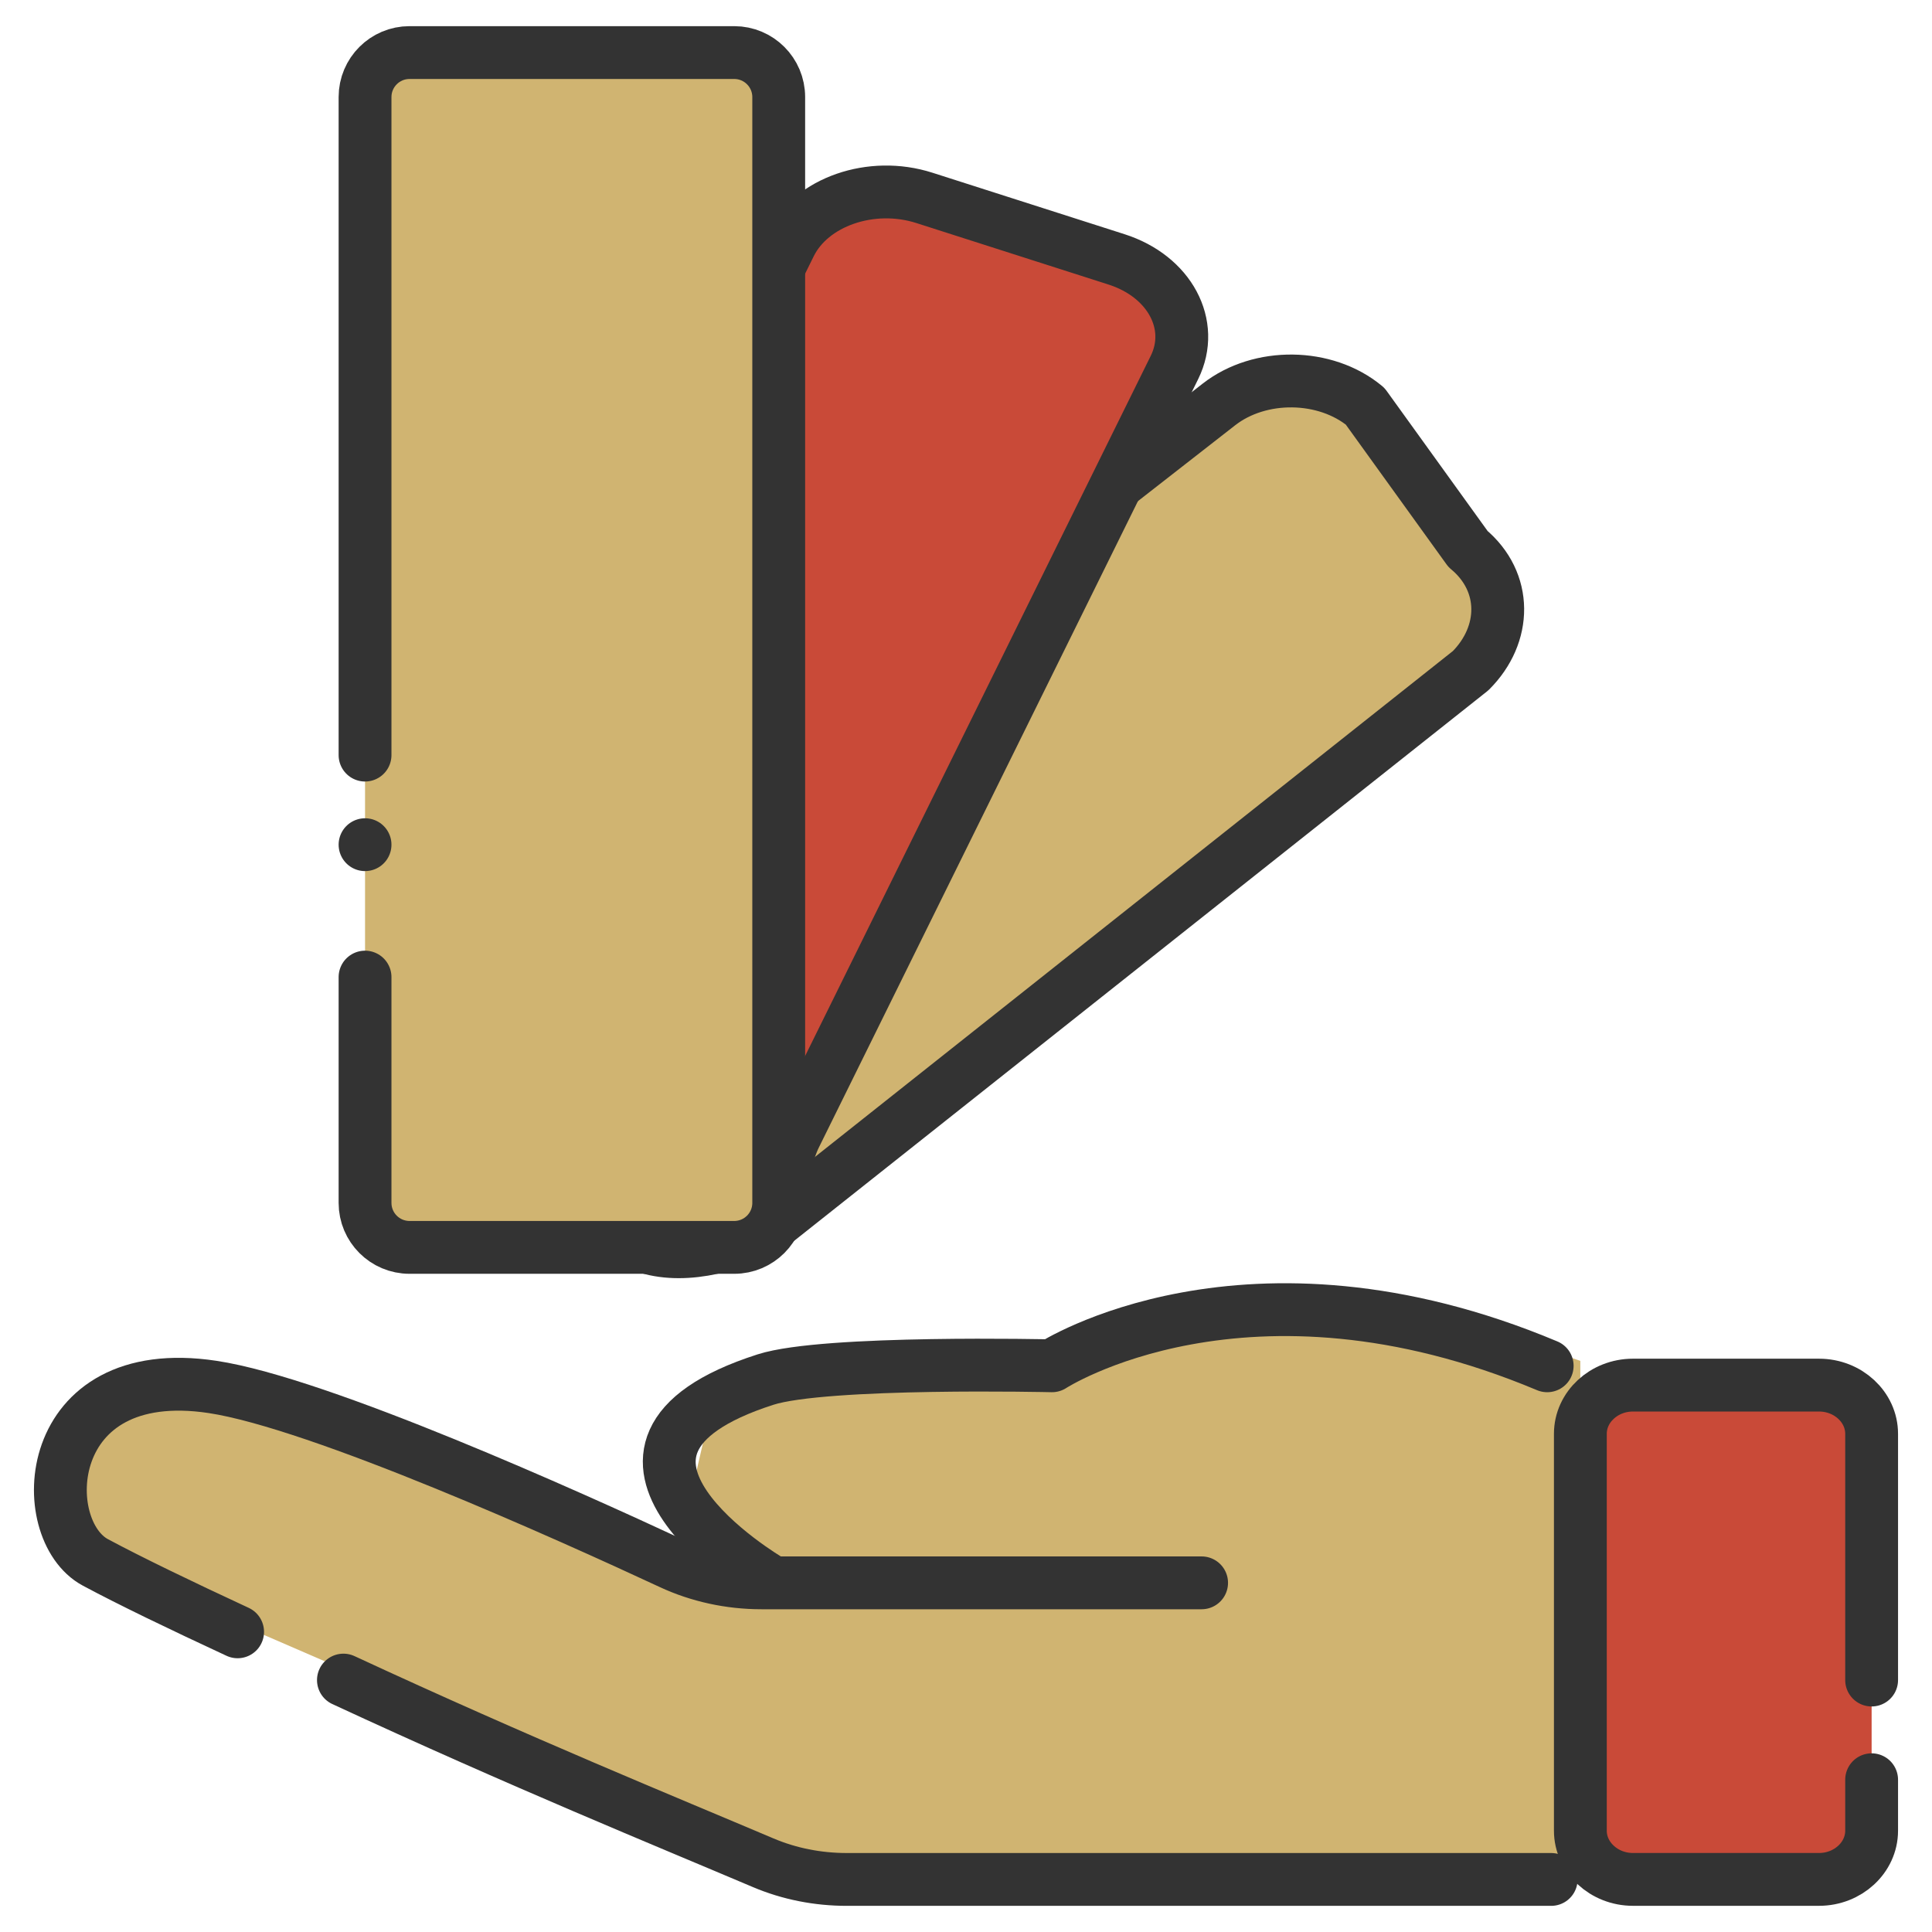
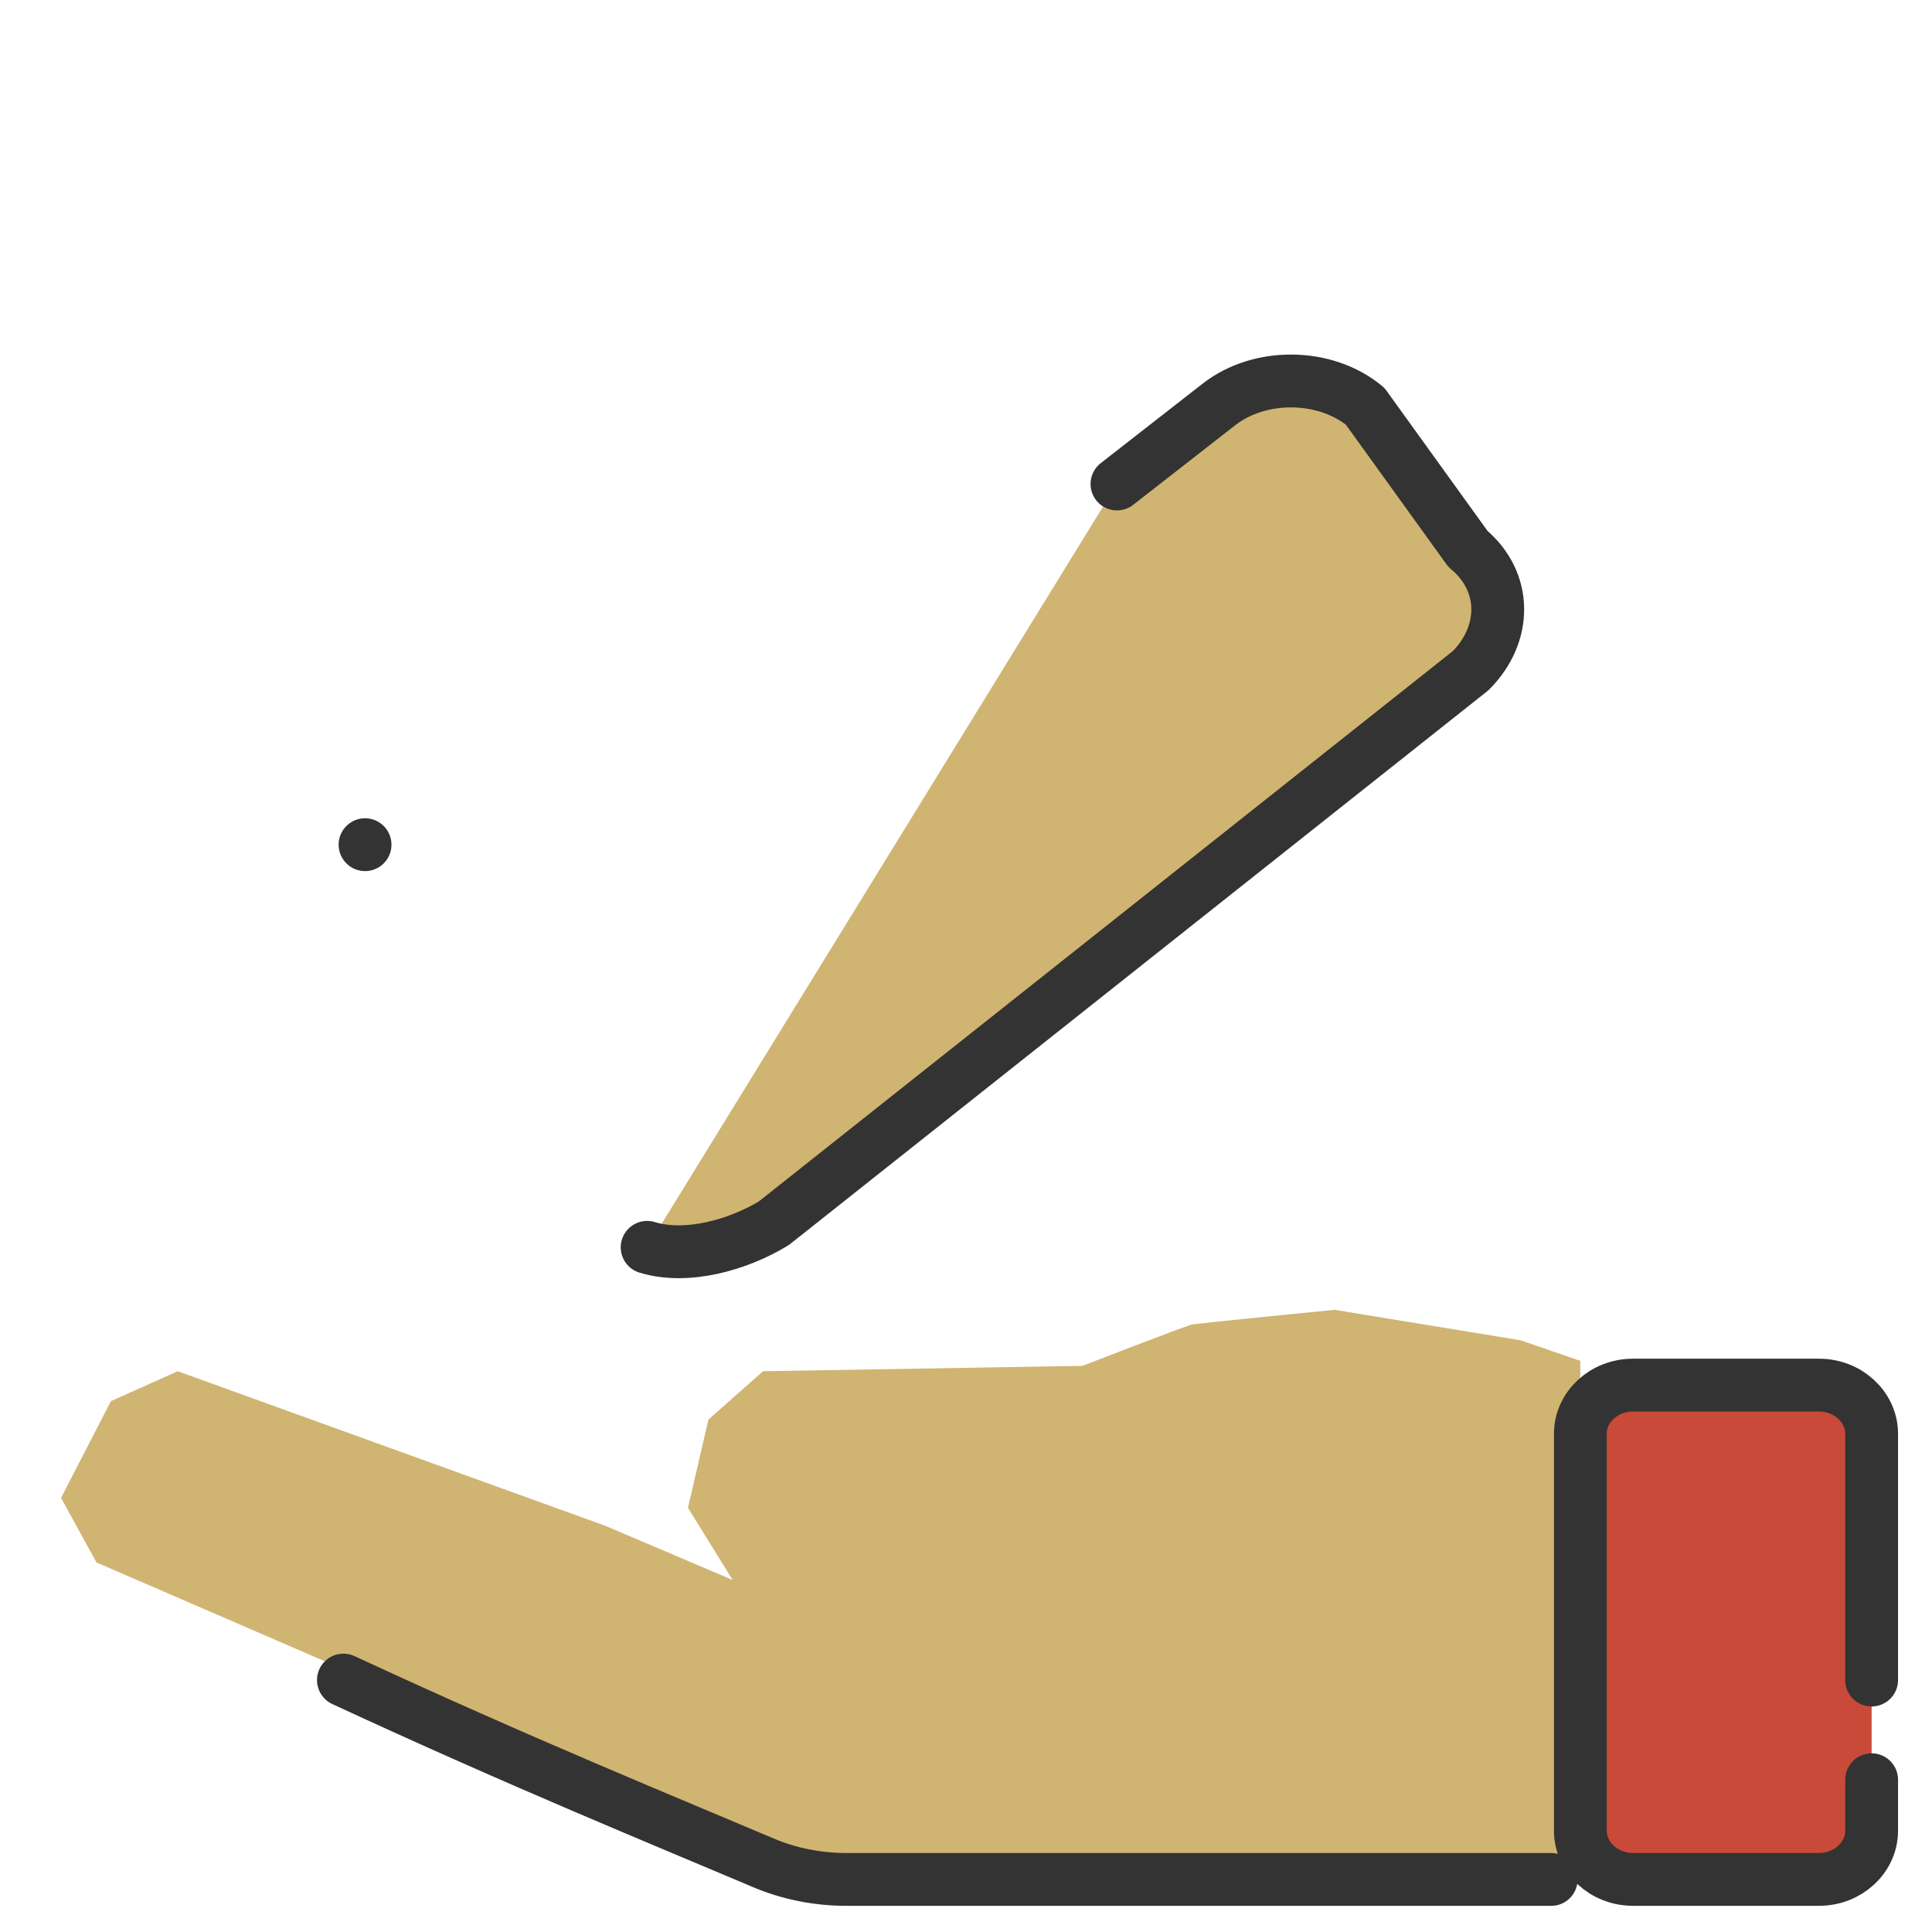
<svg xmlns="http://www.w3.org/2000/svg" id="Warstwa_1" data-name="Warstwa 1" viewBox="0 0 512 512">
  <defs>
    <style>
      .cls-1, .cls-2 {
        fill: #d0b471;
      }

      .cls-3 {
        fill: #c94a38;
      }

      .cls-3, .cls-2, .cls-4 {
        stroke: #333;
        stroke-linecap: round;
        stroke-linejoin: round;
        stroke-width: 14px;
      }

      .cls-4 {
        fill: none;
      }
    </style>
  </defs>
  <path class="cls-1" d="M418.8,498.07H219.62L25.56,414.06l-9.38-17.11,13.21-25.63,17.71-7.93,113.33,40.97,33.74,14.36-11.85-19.14,5.42-23.37,14.48-12.82,84.65-1.43s27.15-10.51,28.86-10.9c1.7-.4,37.95-3.94,37.95-3.94l49.32,8.07,15.8,5.46v137.42Z" />
  <g>
    <path class="cls-2" d="M296.01,128.26l27.02-21.08c10.87-8.48,28.22-8.26,38.75,.49l27.25,37.81c10.53,8.75,10.26,22.72,.7,32.26l-184.64,146.42c-9.42,5.74-23.03,9.63-33.59,6.4" />
-     <path class="cls-3" d="M206.36,70.91l3.02-6.12c5.59-11.32,21.52-16.86,35.59-12.35l50.93,16.3c14.06,4.5,20.93,17.33,15.34,28.65l-100.56,203.71c-2,4.06-2.5,8.93-6.54,11.33" />
    <path class="cls-3" d="M496,471.65v13.51c0,7.1-6.27,12.9-13.93,12.9h-49.33c-7.66,0-13.93-5.81-13.93-12.9v-105.19c0-7.1,6.27-12.9,13.93-12.9h49.33c7.66,0,13.93,5.81,13.93,12.9v65.26" />
-     <path class="cls-4" d="M62.97,432.45c-15.34-7.12-28.61-13.53-37.68-18.39-16.15-8.65-14.45-53.36,31.02-46.51,28.35,4.27,95,34.36,121.46,46.68,7.36,3.43,15.62,5.24,24.02,5.24h116.65" />
    <path class="cls-4" d="M411.08,498.07H224.43c-7.74,0-15.27-1.49-22.2-4.43-25.49-10.82-64.14-26.56-111.22-48.4" />
-     <path class="cls-4" d="M410.02,361.95c-79.77-33.48-131.24,0-131.24,0,0,0-60.15-1.4-75.91,3.65-57.9,18.56,.86,53.11,.86,53.11" />
-     <path class="cls-2" d="M96.74,200.11V25.72c0-6.51,5.28-11.79,11.79-11.79h86.05c6.51,0,11.79,5.28,11.79,11.79V318.78c0,6.51-5.28,11.79-11.79,11.79H108.53c-6.51,0-11.79-5.28-11.79-11.79v-59.84" />
    <line class="cls-2" x1="96.74" y1="223.85" x2="96.74" y2="223.85" />
  </g>
</svg>